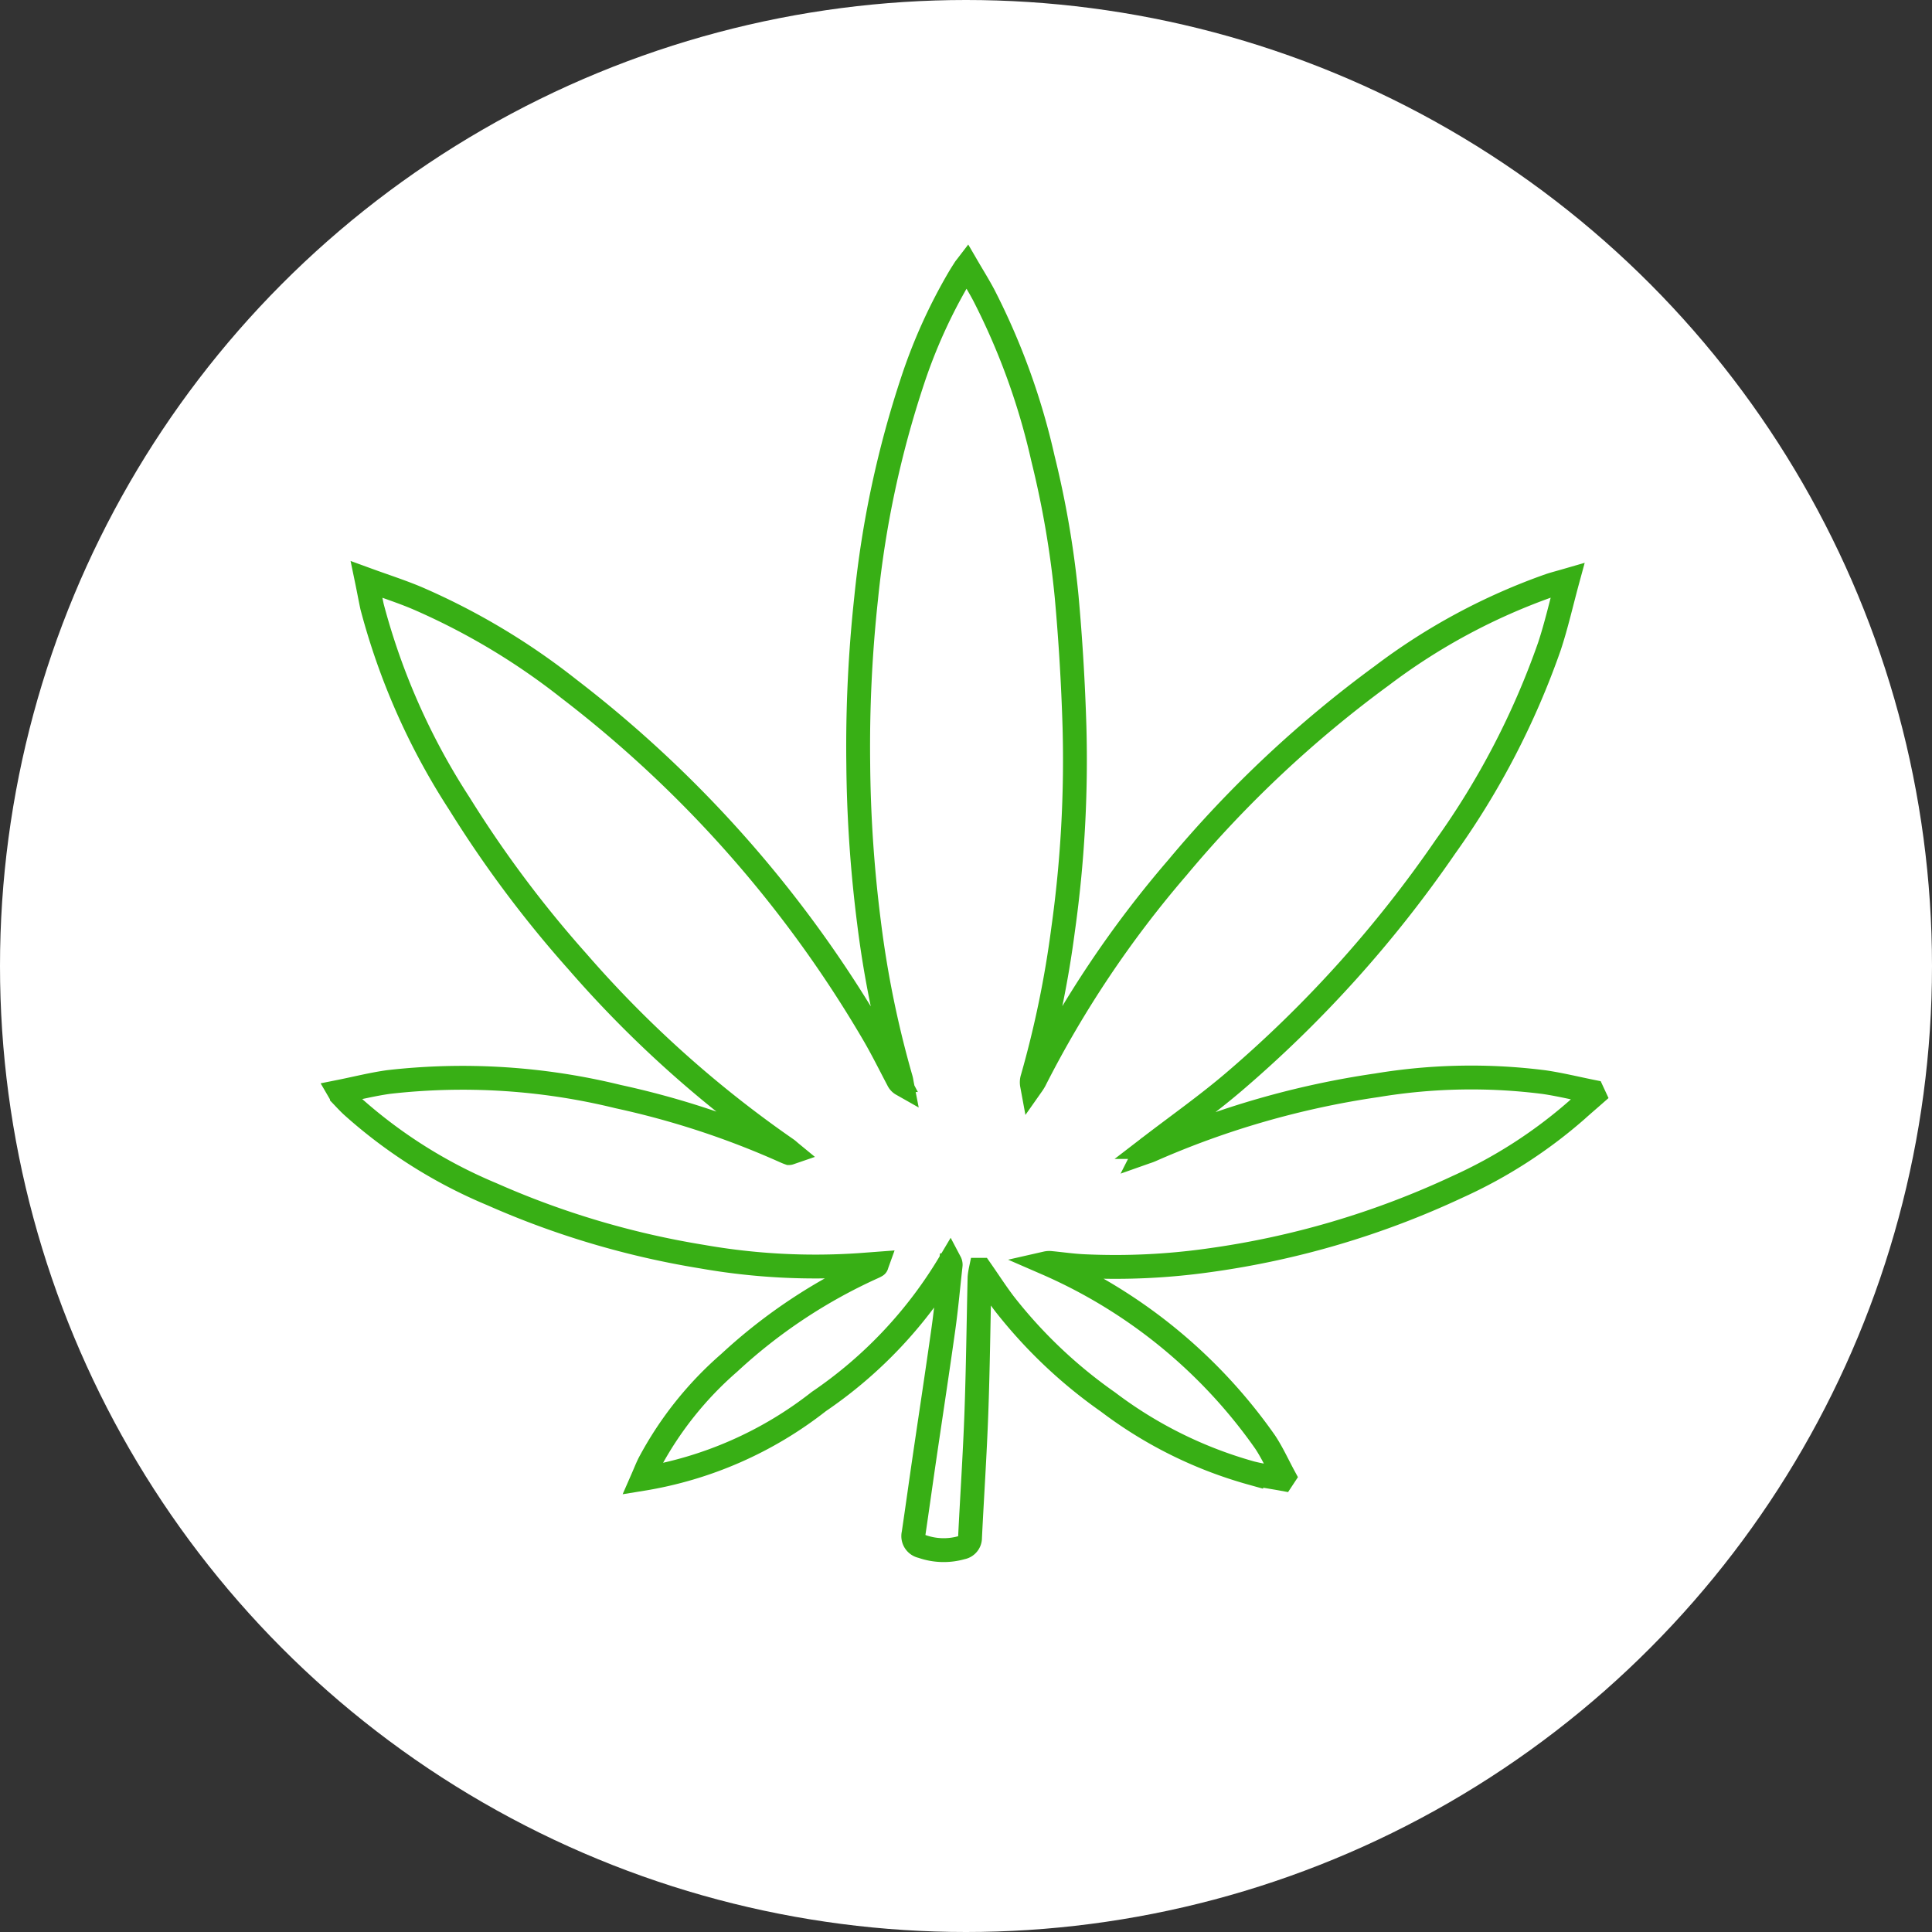
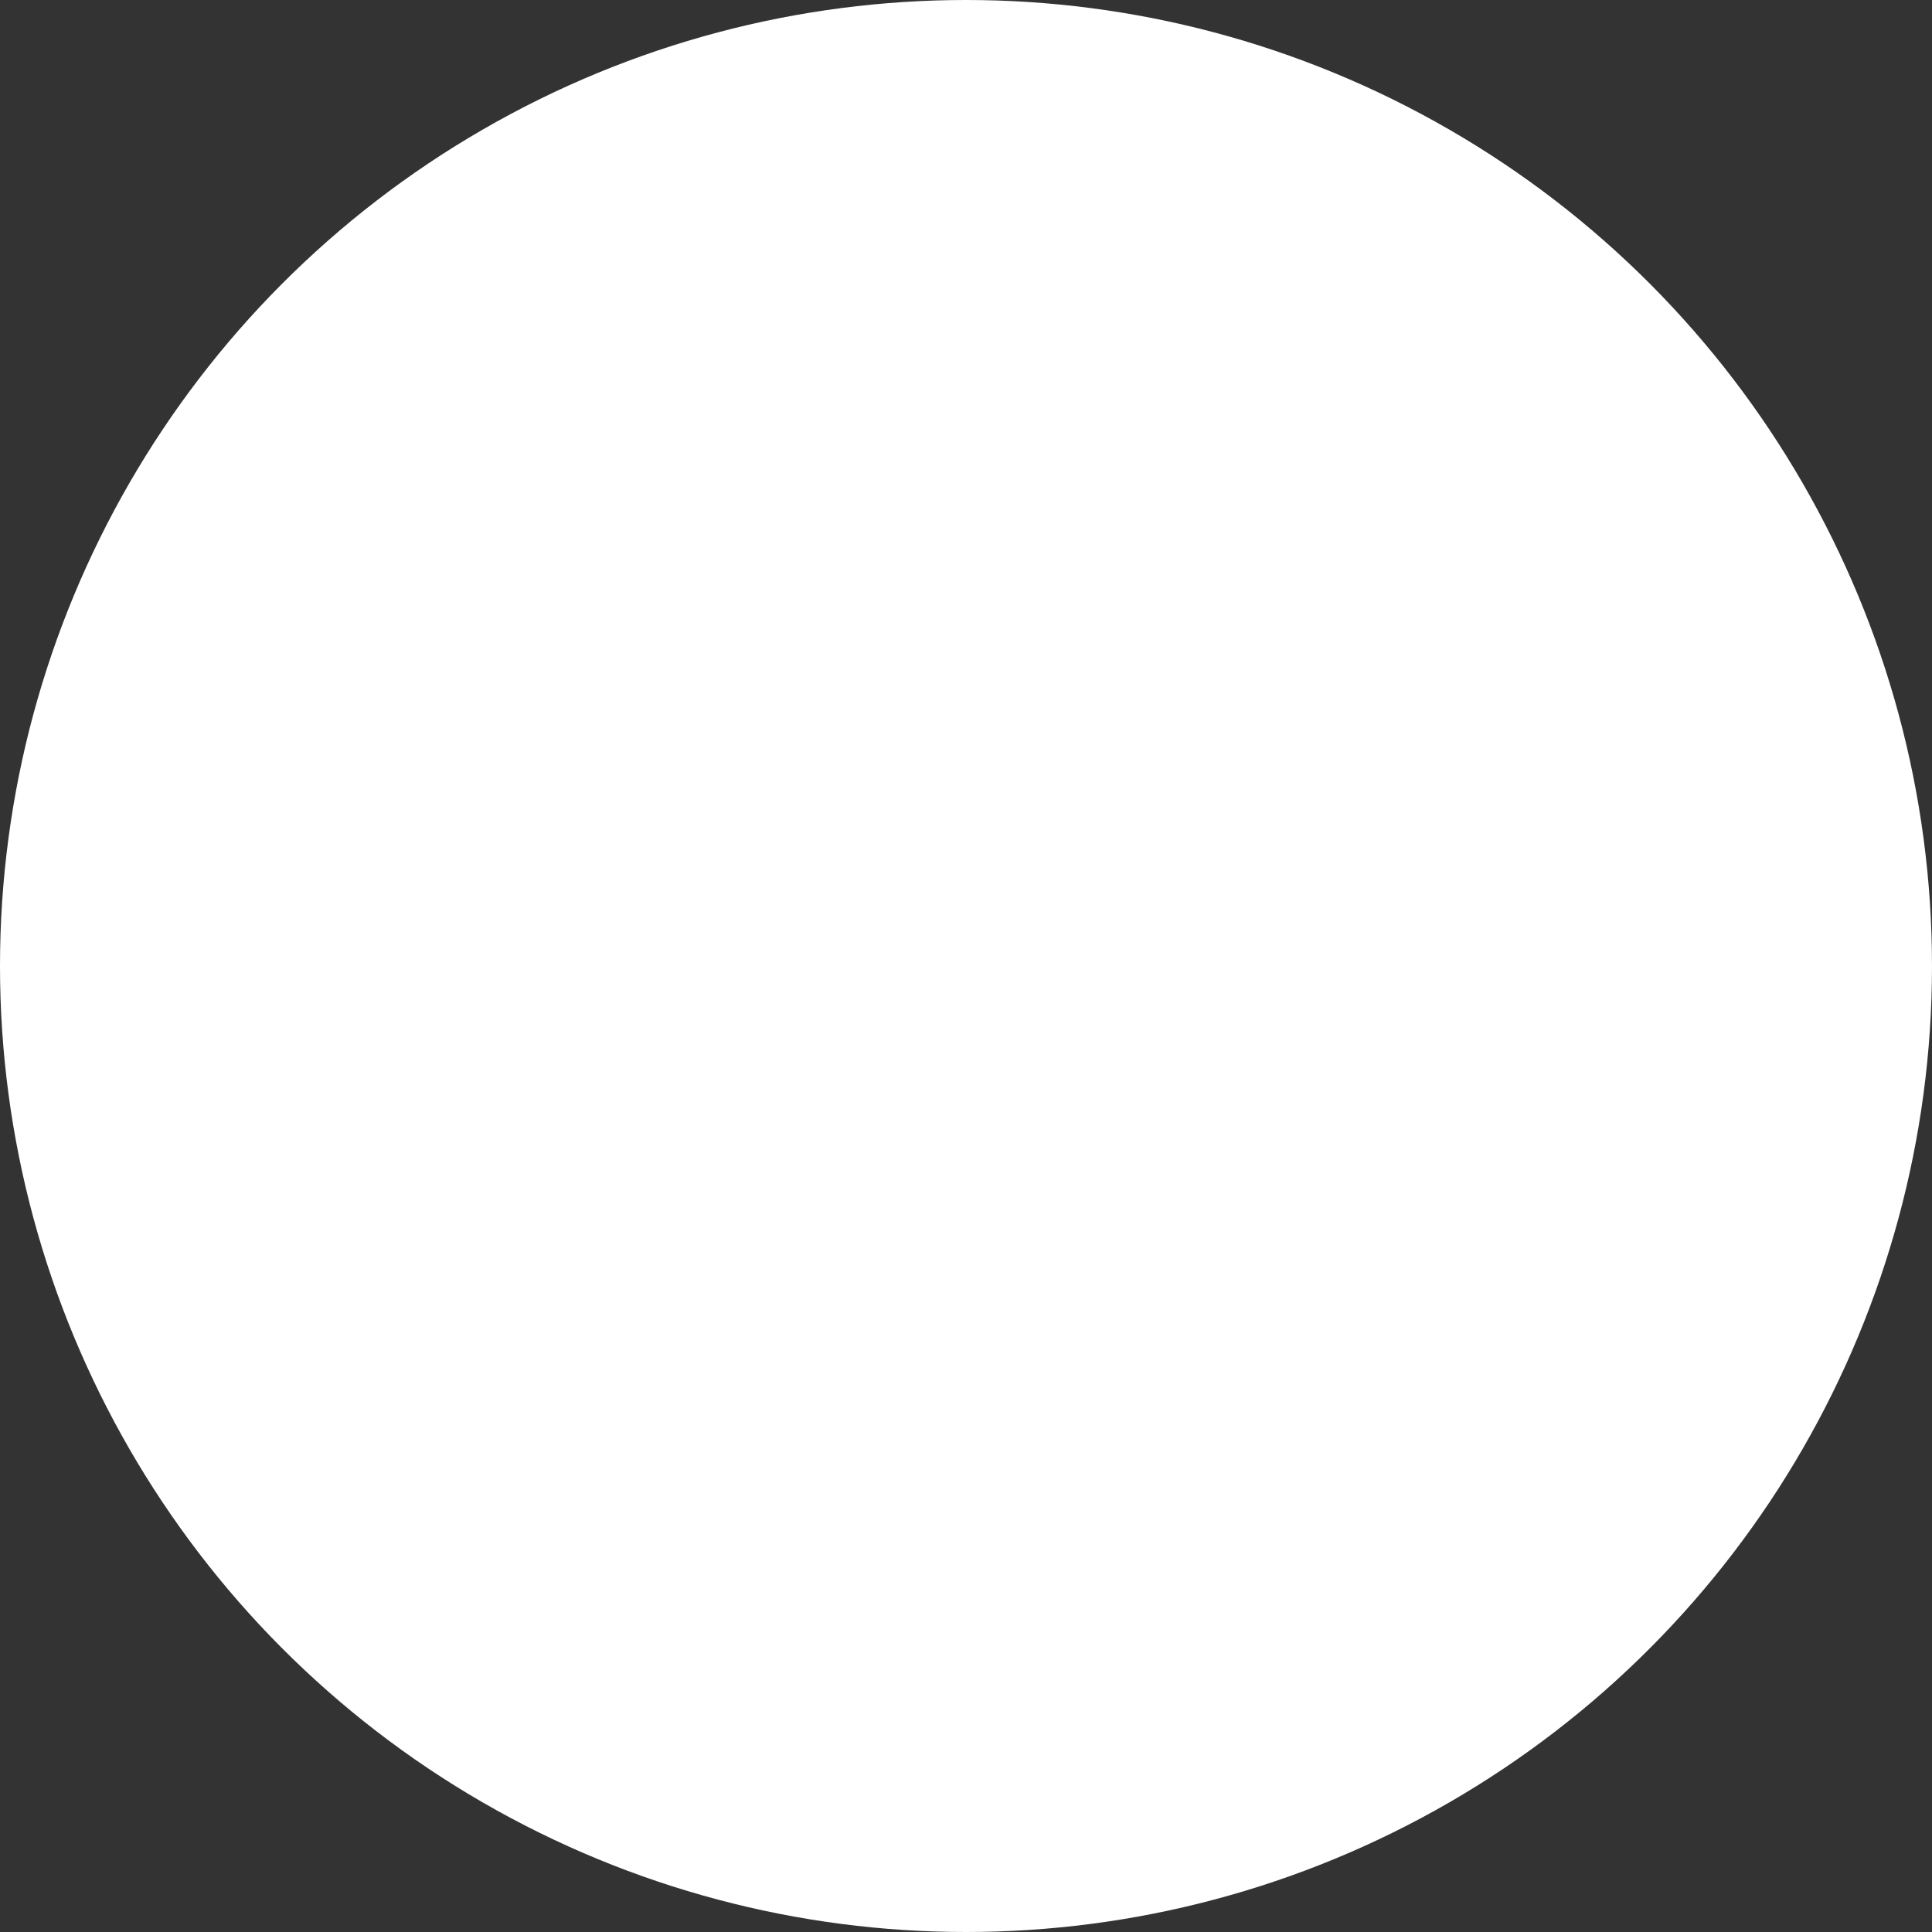
<svg xmlns="http://www.w3.org/2000/svg" width="81" height="81" viewBox="0 0 81 81">
  <rect x="0" y="0" width="81" height="81" fill="#333333" stroke="none" />
  <g id="Groupe_210" data-name="Groupe 210" transform="translate(-557 -1534)">
    <circle id="Ellipse_9" data-name="Ellipse 9" cx="40.5" cy="40.5" r="40.5" transform="translate(557 1534)" fill="#fff" />
-     <path id="Tracé_126" data-name="Tracé 126" d="M310.354,139.633c.764.279,1.457.5,2.126.783a28.591,28.591,0,0,1,6.356,3.8,50.17,50.17,0,0,1,12.754,14.449c.374.637.7,1.3,1.046,1.955a.4.4,0,0,0,.166.18c-.015-.077-.024-.156-.046-.232a42.753,42.753,0,0,1-1.34-6.568,56.133,56.133,0,0,1-.449-6.61,57.674,57.674,0,0,1,.33-6.972,42.423,42.423,0,0,1,1.956-9.146,22.409,22.409,0,0,1,1.948-4.3c.076-.127.156-.251.235-.376.016-.025.036-.047.085-.111.248.426.492.816.707,1.221a28.82,28.82,0,0,1,2.481,6.847,40.155,40.155,0,0,1,.994,5.793q.247,2.724.329,5.463a51.114,51.114,0,0,1-.477,8.5,42.976,42.976,0,0,1-1.283,6.217.588.588,0,0,0-.021.295,2.143,2.143,0,0,0,.116-.184,44.512,44.512,0,0,1,5.983-8.928,48.473,48.473,0,0,1,8.572-8.047,25.9,25.9,0,0,1,7.033-3.782c.212-.07.428-.125.752-.219-.267.981-.471,1.893-.763,2.775a33.347,33.347,0,0,1-4.359,8.4,50.7,50.7,0,0,1-8.867,9.856c-1.131.966-2.353,1.826-3.534,2.734a.58.58,0,0,0-.209.229c.082-.029.167-.054.247-.089a36.52,36.52,0,0,1,9.487-2.728,24.157,24.157,0,0,1,7.019-.131c.678.1,1.346.265,2.019.4l.064.138c-.24.211-.484.418-.721.633a20.168,20.168,0,0,1-5.009,3.222,36.187,36.187,0,0,1-10.45,3.082,27.975,27.975,0,0,1-5.2.24c-.462-.021-.923-.088-1.384-.133a.576.576,0,0,0-.2.01,21.829,21.829,0,0,1,9.181,7.5c.3.454.529.961.79,1.443l-.066.1c-.437-.081-.88-.138-1.31-.248a17.887,17.887,0,0,1-6.006-2.979,20.272,20.272,0,0,1-4.327-4.1c-.341-.444-.643-.916-1.009-1.441a2.839,2.839,0,0,0-.048.313c-.044,1.9-.065,3.81-.134,5.713-.063,1.735-.18,3.468-.265,5.2a.415.415,0,0,1-.341.419,2.751,2.751,0,0,1-1.685-.051.437.437,0,0,1-.341-.535c.152-1.024.293-2.049.443-3.073.27-1.843.552-3.685.811-5.53.123-.878.2-1.762.3-2.644a.229.229,0,0,0-.025-.132,18.471,18.471,0,0,1-5.5,5.842,16.18,16.18,0,0,1-7.4,3.247c.116-.265.193-.463.288-.654a14.74,14.74,0,0,1,3.354-4.215,22.479,22.479,0,0,1,6.04-4.008,1.03,1.03,0,0,0,.129-.067c.013-.008.014-.033.031-.08l-.733.055a27.371,27.371,0,0,1-6.6-.351,36.038,36.038,0,0,1-8.816-2.618,20.673,20.673,0,0,1-5.876-3.711c-.144-.135-.278-.28-.414-.423a1.611,1.611,0,0,1-.108-.162c.721-.144,1.4-.318,2.087-.411a27.367,27.367,0,0,1,9.6.614,35.46,35.46,0,0,1,6.98,2.291c.063.028.126.055.192.078.013,0,.034-.01.072-.023-.067-.055-.121-.108-.182-.15a47.213,47.213,0,0,1-8.753-7.844,48.116,48.116,0,0,1-4.959-6.63,28.468,28.468,0,0,1-3.664-8.263C310.512,140.439,310.449,140.091,310.354,139.633Z" transform="translate(262.016 1418.663)" fill="none" stroke="#38af15" stroke-miterlimit="10" stroke-width="1" fill-rule="evenodd" />
  </g>
</svg>